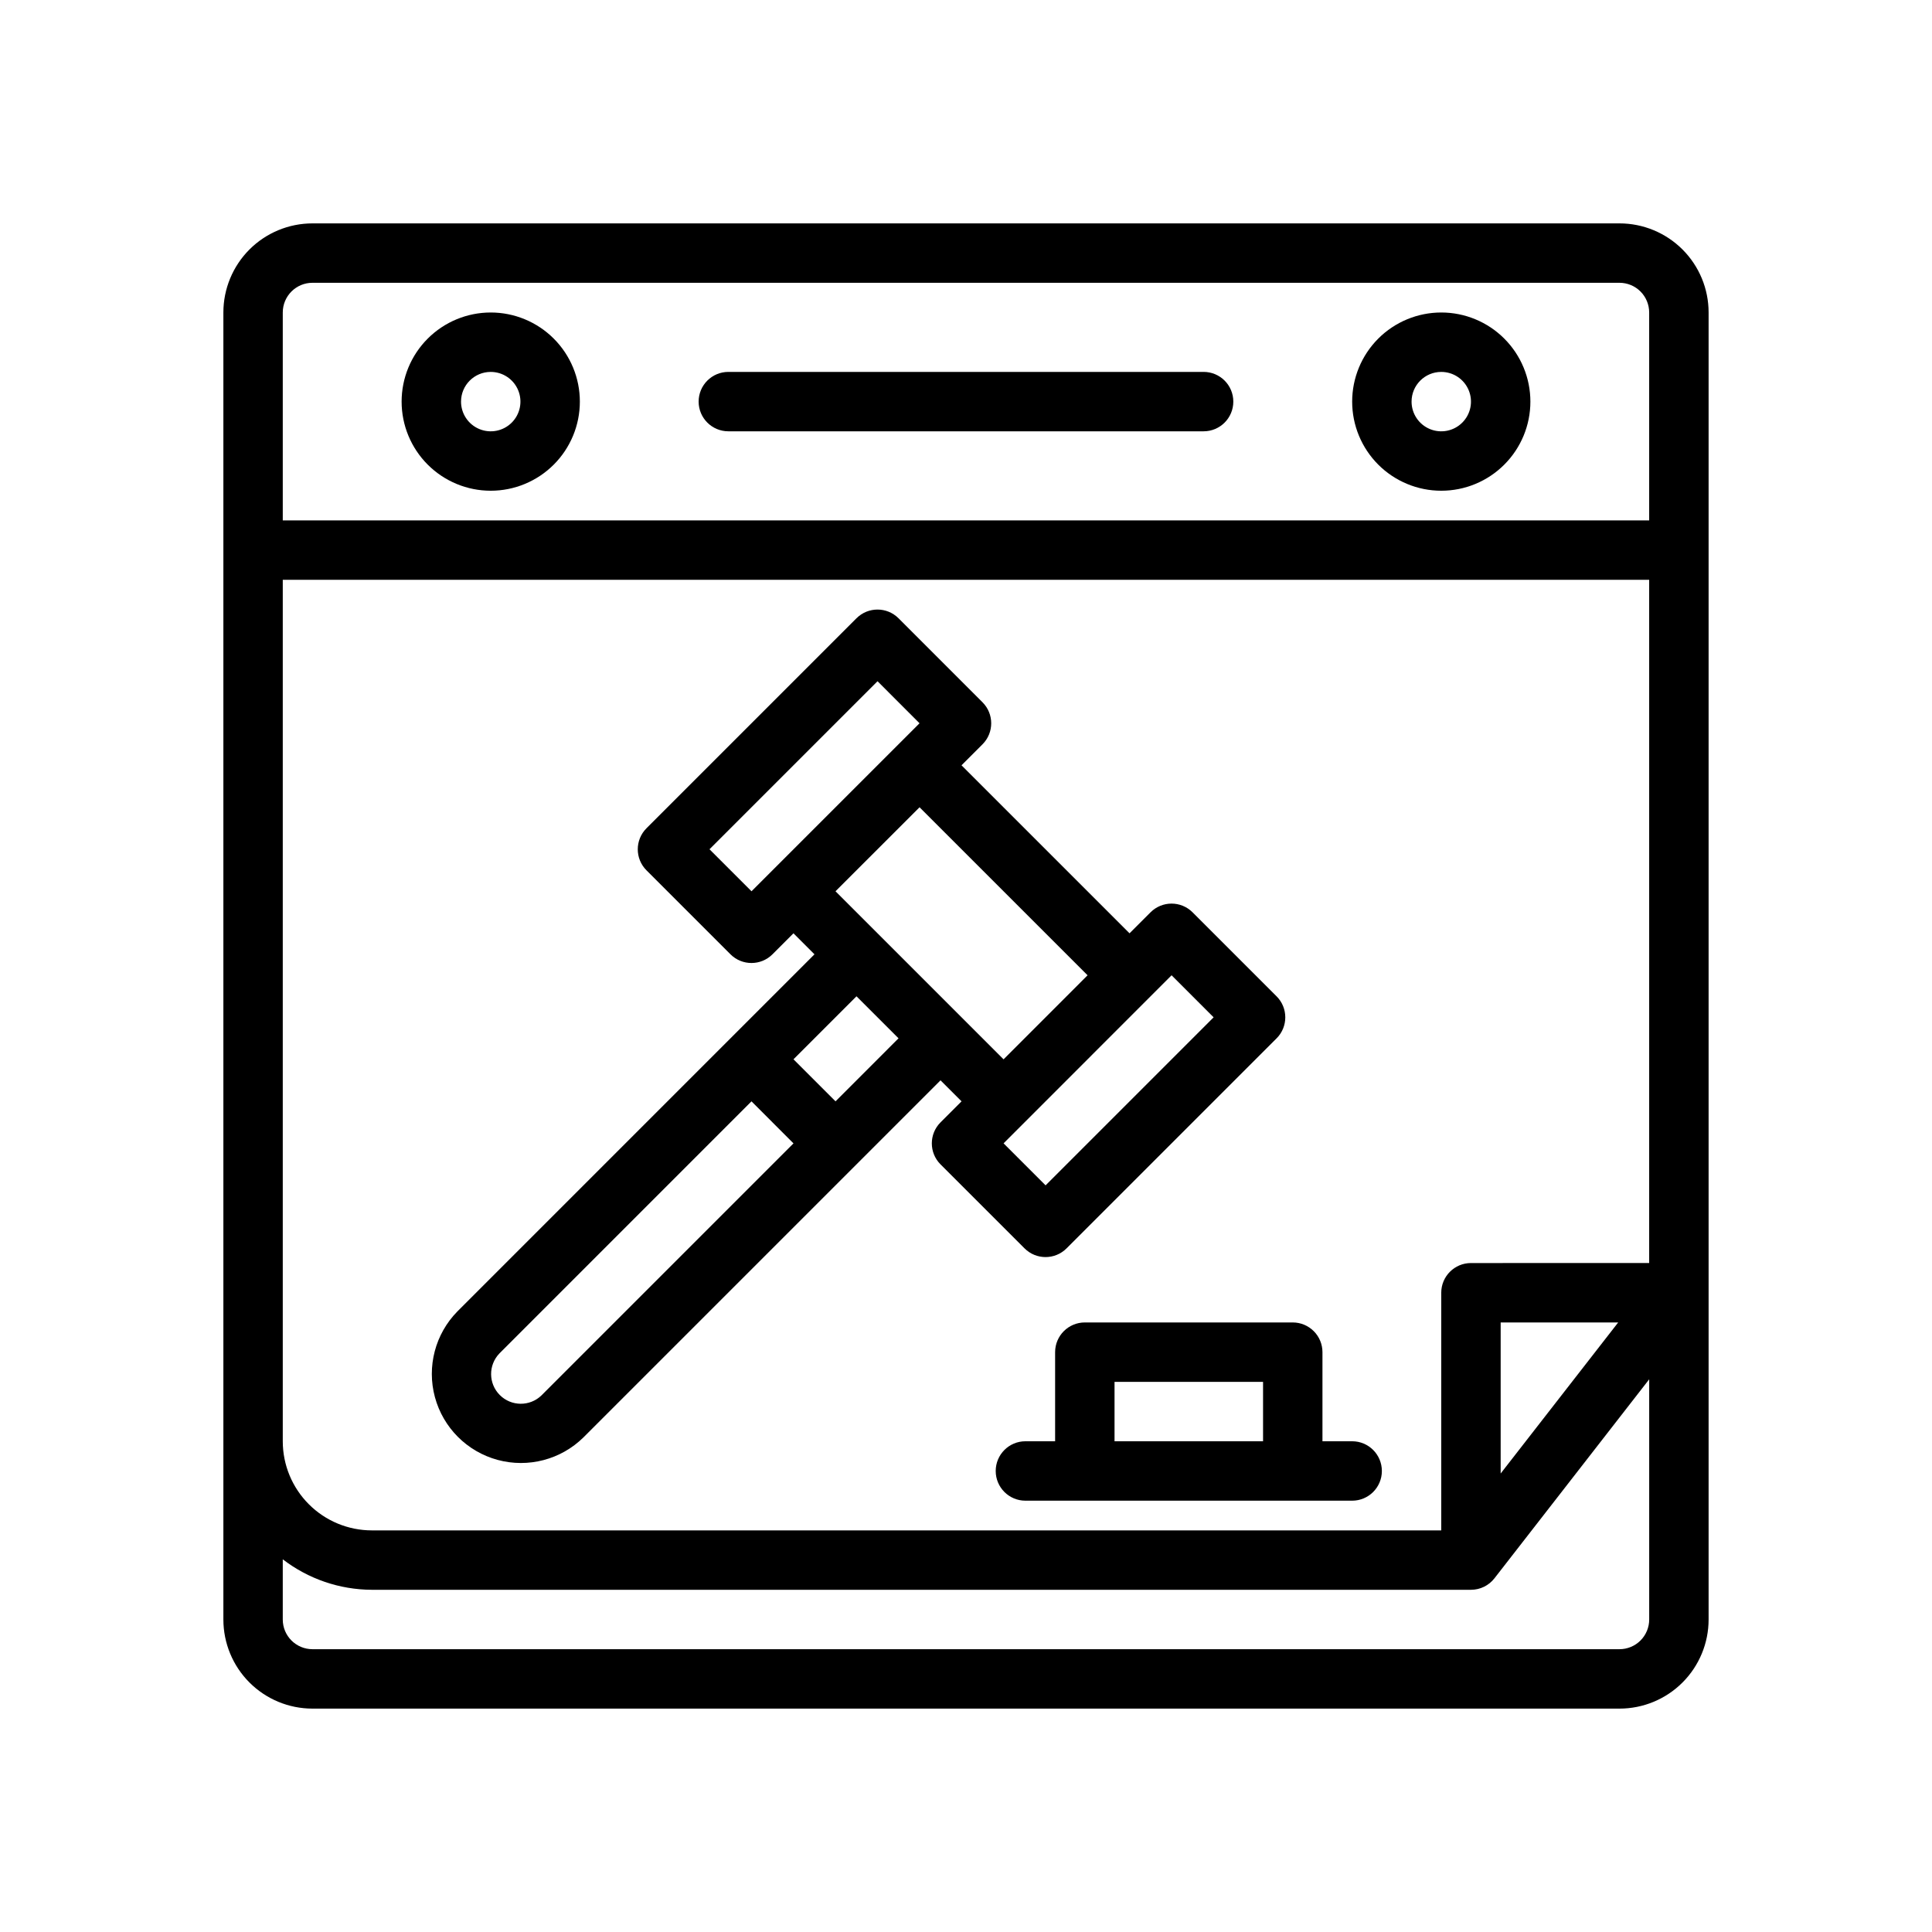
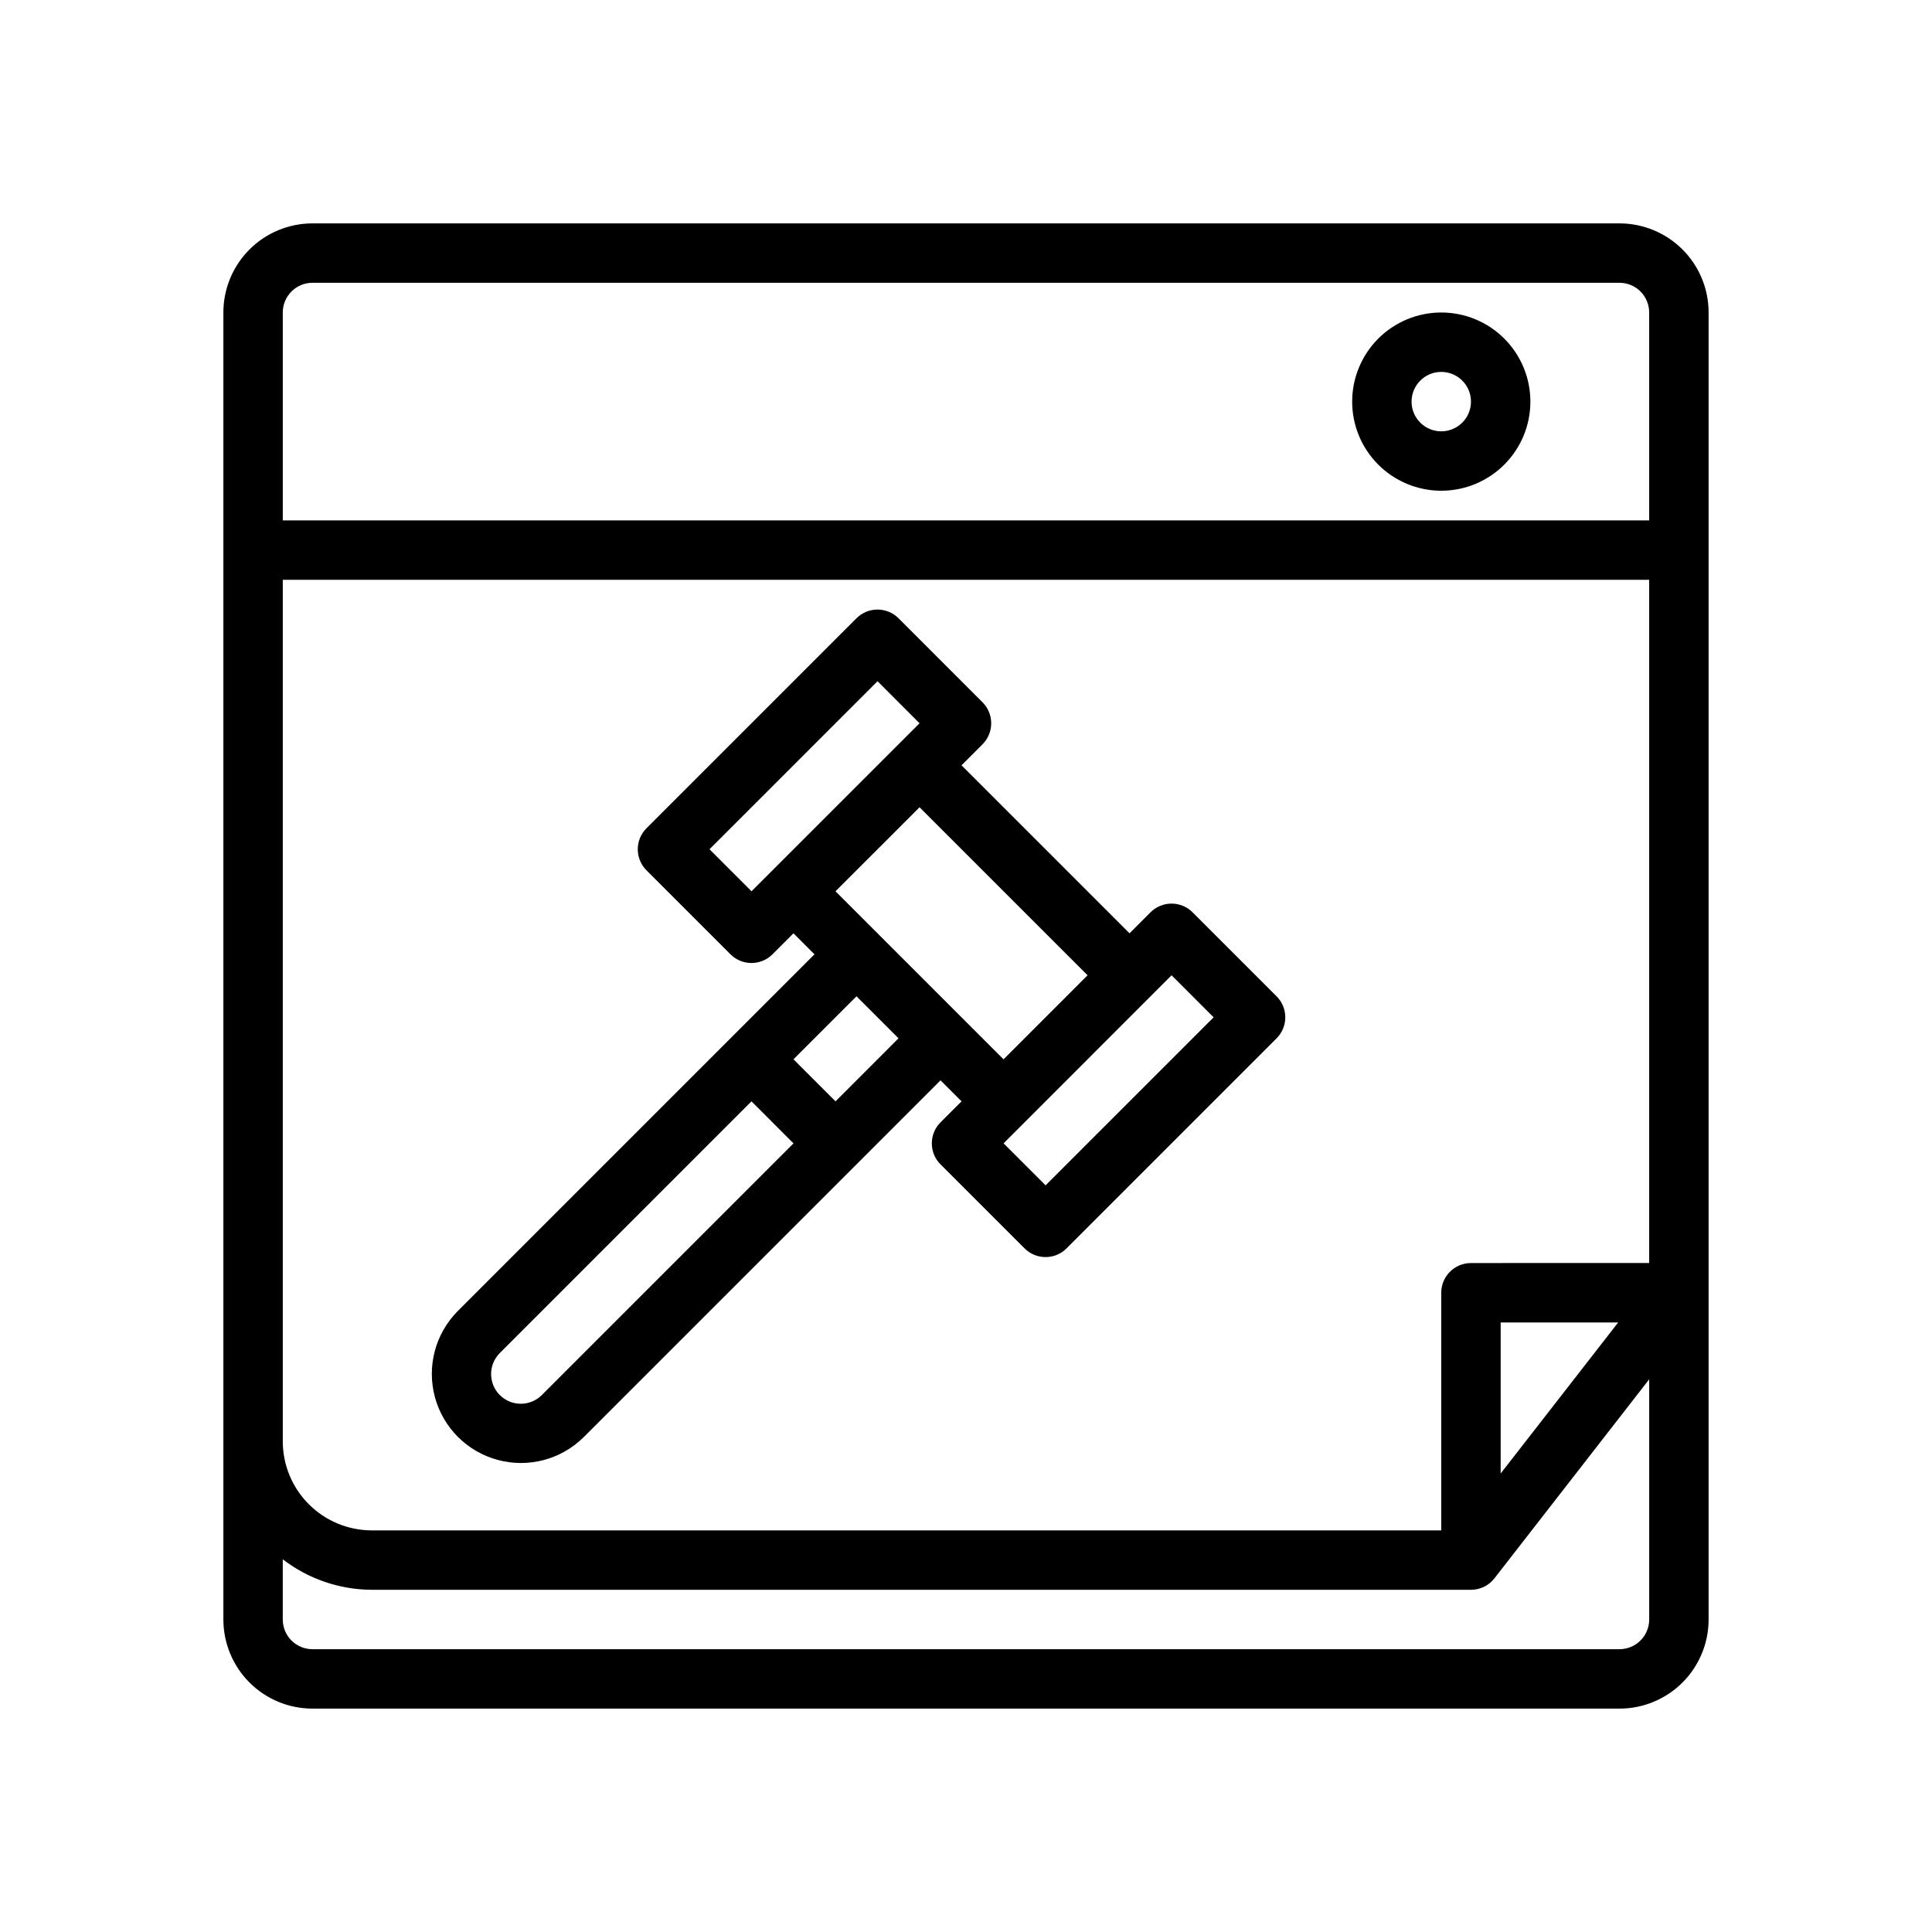
<svg xmlns="http://www.w3.org/2000/svg" fill="#000000" width="800px" height="800px" version="1.1" viewBox="144 144 512 512">
  <g>
    <path d="m573.18 203.2h-346.37c-6.262 0-12.27 2.488-16.699 6.914-4.426 4.43-6.914 10.438-6.914 16.699v346.37c0 6.262 2.488 12.27 6.914 16.699 4.43 4.43 10.438 6.918 16.699 6.918h346.37c6.262 0 12.27-2.488 16.699-6.918 4.43-4.43 6.918-10.438 6.918-16.699v-346.37c0-6.262-2.488-12.27-6.918-16.699-4.43-4.426-10.438-6.914-16.699-6.914zm-39.359 275.52c-4.348 0-7.875 3.523-7.875 7.871v62.977h-283.39c-6.266 0-12.27-2.488-16.699-6.918-4.43-4.426-6.918-10.434-6.918-16.699v-228.29h362.11v181.05zm39.016 15.742-31.145 40.031v-40.031zm-346.03-275.52h346.37c2.086 0 4.09 0.828 5.566 2.305 1.477 1.477 2.305 3.481 2.305 5.566v55.105h-362.11v-55.105c0-4.348 3.523-7.871 7.871-7.871zm346.37 362.11h-346.37c-4.348 0-7.871-3.523-7.871-7.871v-15.949c6.773 5.211 15.07 8.047 23.617 8.078h291.27c2.43 0 4.727-1.121 6.219-3.039l41.012-52.742v63.652c0 2.086-0.828 4.09-2.305 5.566s-3.481 2.305-5.566 2.305z" />
    <path d="m525.95 274.05c6.266 0 12.273-2.488 16.699-6.918 4.43-4.43 6.918-10.434 6.918-16.699 0-6.262-2.488-12.27-6.918-16.699-4.426-4.43-10.434-6.918-16.699-6.918-6.262 0-12.27 2.488-16.699 6.918-4.426 4.43-6.914 10.438-6.914 16.699 0 6.266 2.488 12.27 6.914 16.699 4.43 4.43 10.438 6.918 16.699 6.918zm0-31.488c3.188 0 6.055 1.918 7.273 4.859 1.219 2.941 0.547 6.328-1.707 8.578-2.25 2.25-5.637 2.926-8.578 1.707s-4.859-4.09-4.859-7.273c0-4.348 3.523-7.871 7.871-7.871z" />
-     <path d="m274.05 274.05c6.262 0 12.27-2.488 16.699-6.918 4.43-4.43 6.918-10.434 6.918-16.699 0-6.262-2.488-12.27-6.918-16.699-4.43-4.43-10.438-6.918-16.699-6.918-6.266 0-12.27 2.488-16.699 6.918-4.43 4.43-6.918 10.438-6.918 16.699 0 6.266 2.488 12.27 6.918 16.699 4.43 4.43 10.434 6.918 16.699 6.918zm0-31.488c3.184 0 6.055 1.918 7.273 4.859 1.219 2.941 0.543 6.328-1.707 8.578-2.254 2.25-5.637 2.926-8.578 1.707s-4.859-4.09-4.859-7.273c0-4.348 3.523-7.871 7.871-7.871z" />
-     <path d="m337.02 258.3h125.95c4.348 0 7.871-3.523 7.871-7.871 0-4.348-3.523-7.871-7.871-7.871h-125.95c-4.348 0-7.875 3.523-7.875 7.871 0 4.348 3.527 7.871 7.875 7.871z" />
-     <path d="m502.34 525.95h-7.875v-23.613c0-2.09-0.828-4.09-2.305-5.566-1.477-1.477-3.477-2.309-5.566-2.309h-55.102c-4.348 0-7.875 3.527-7.875 7.875v23.617l-7.871-0.004c-4.348 0-7.871 3.527-7.871 7.875 0 4.348 3.523 7.871 7.871 7.871h86.594c4.348 0 7.871-3.523 7.871-7.871 0-4.348-3.523-7.875-7.871-7.875zm-62.977 0v-15.742h39.359v15.742z" />
    <path d="m482.31 408.04-22.27-22.27c-3.074-3.074-8.059-3.074-11.133 0l-5.566 5.566-44.531-44.523 5.566-5.566c3.074-3.074 3.074-8.059 0-11.133l-22.262-22.27c-3.074-3.07-8.059-3.07-11.133 0l-55.664 55.664h0.004c-3.074 3.074-3.074 8.059 0 11.133l22.262 22.262c3.074 3.07 8.055 3.07 11.129 0l5.566-5.566 5.566 5.566-94.621 94.629c-5.887 5.981-8.156 14.637-5.965 22.734 2.195 8.102 8.52 14.43 16.621 16.625 8.098 2.191 16.754-0.074 22.734-5.961l94.633-94.629 5.574 5.566-5.574 5.574c-3.074 3.074-3.074 8.055 0 11.129l22.27 22.262c3.074 3.074 8.055 3.074 11.129 0l55.664-55.664v0.004c3.074-3.074 3.074-8.059 0-11.133zm-194.82 105.76c-3.09 2.984-8 2.941-11.035-0.098-3.039-3.035-3.078-7.945-0.098-11.035l66.793-66.801 11.133 11.141zm77.934-77.934-11.141-11.141 16.695-16.695 11.141 11.133zm-33.402-66.801 44.531-44.531 11.133 11.141-44.531 44.523zm33.395 11.133 22.27-22.262 44.531 44.523-11.133 11.141-11.133 11.133zm55.672 77.934-11.133-11.133 44.523-44.539 11.141 11.141z" />
  </g>
</svg>